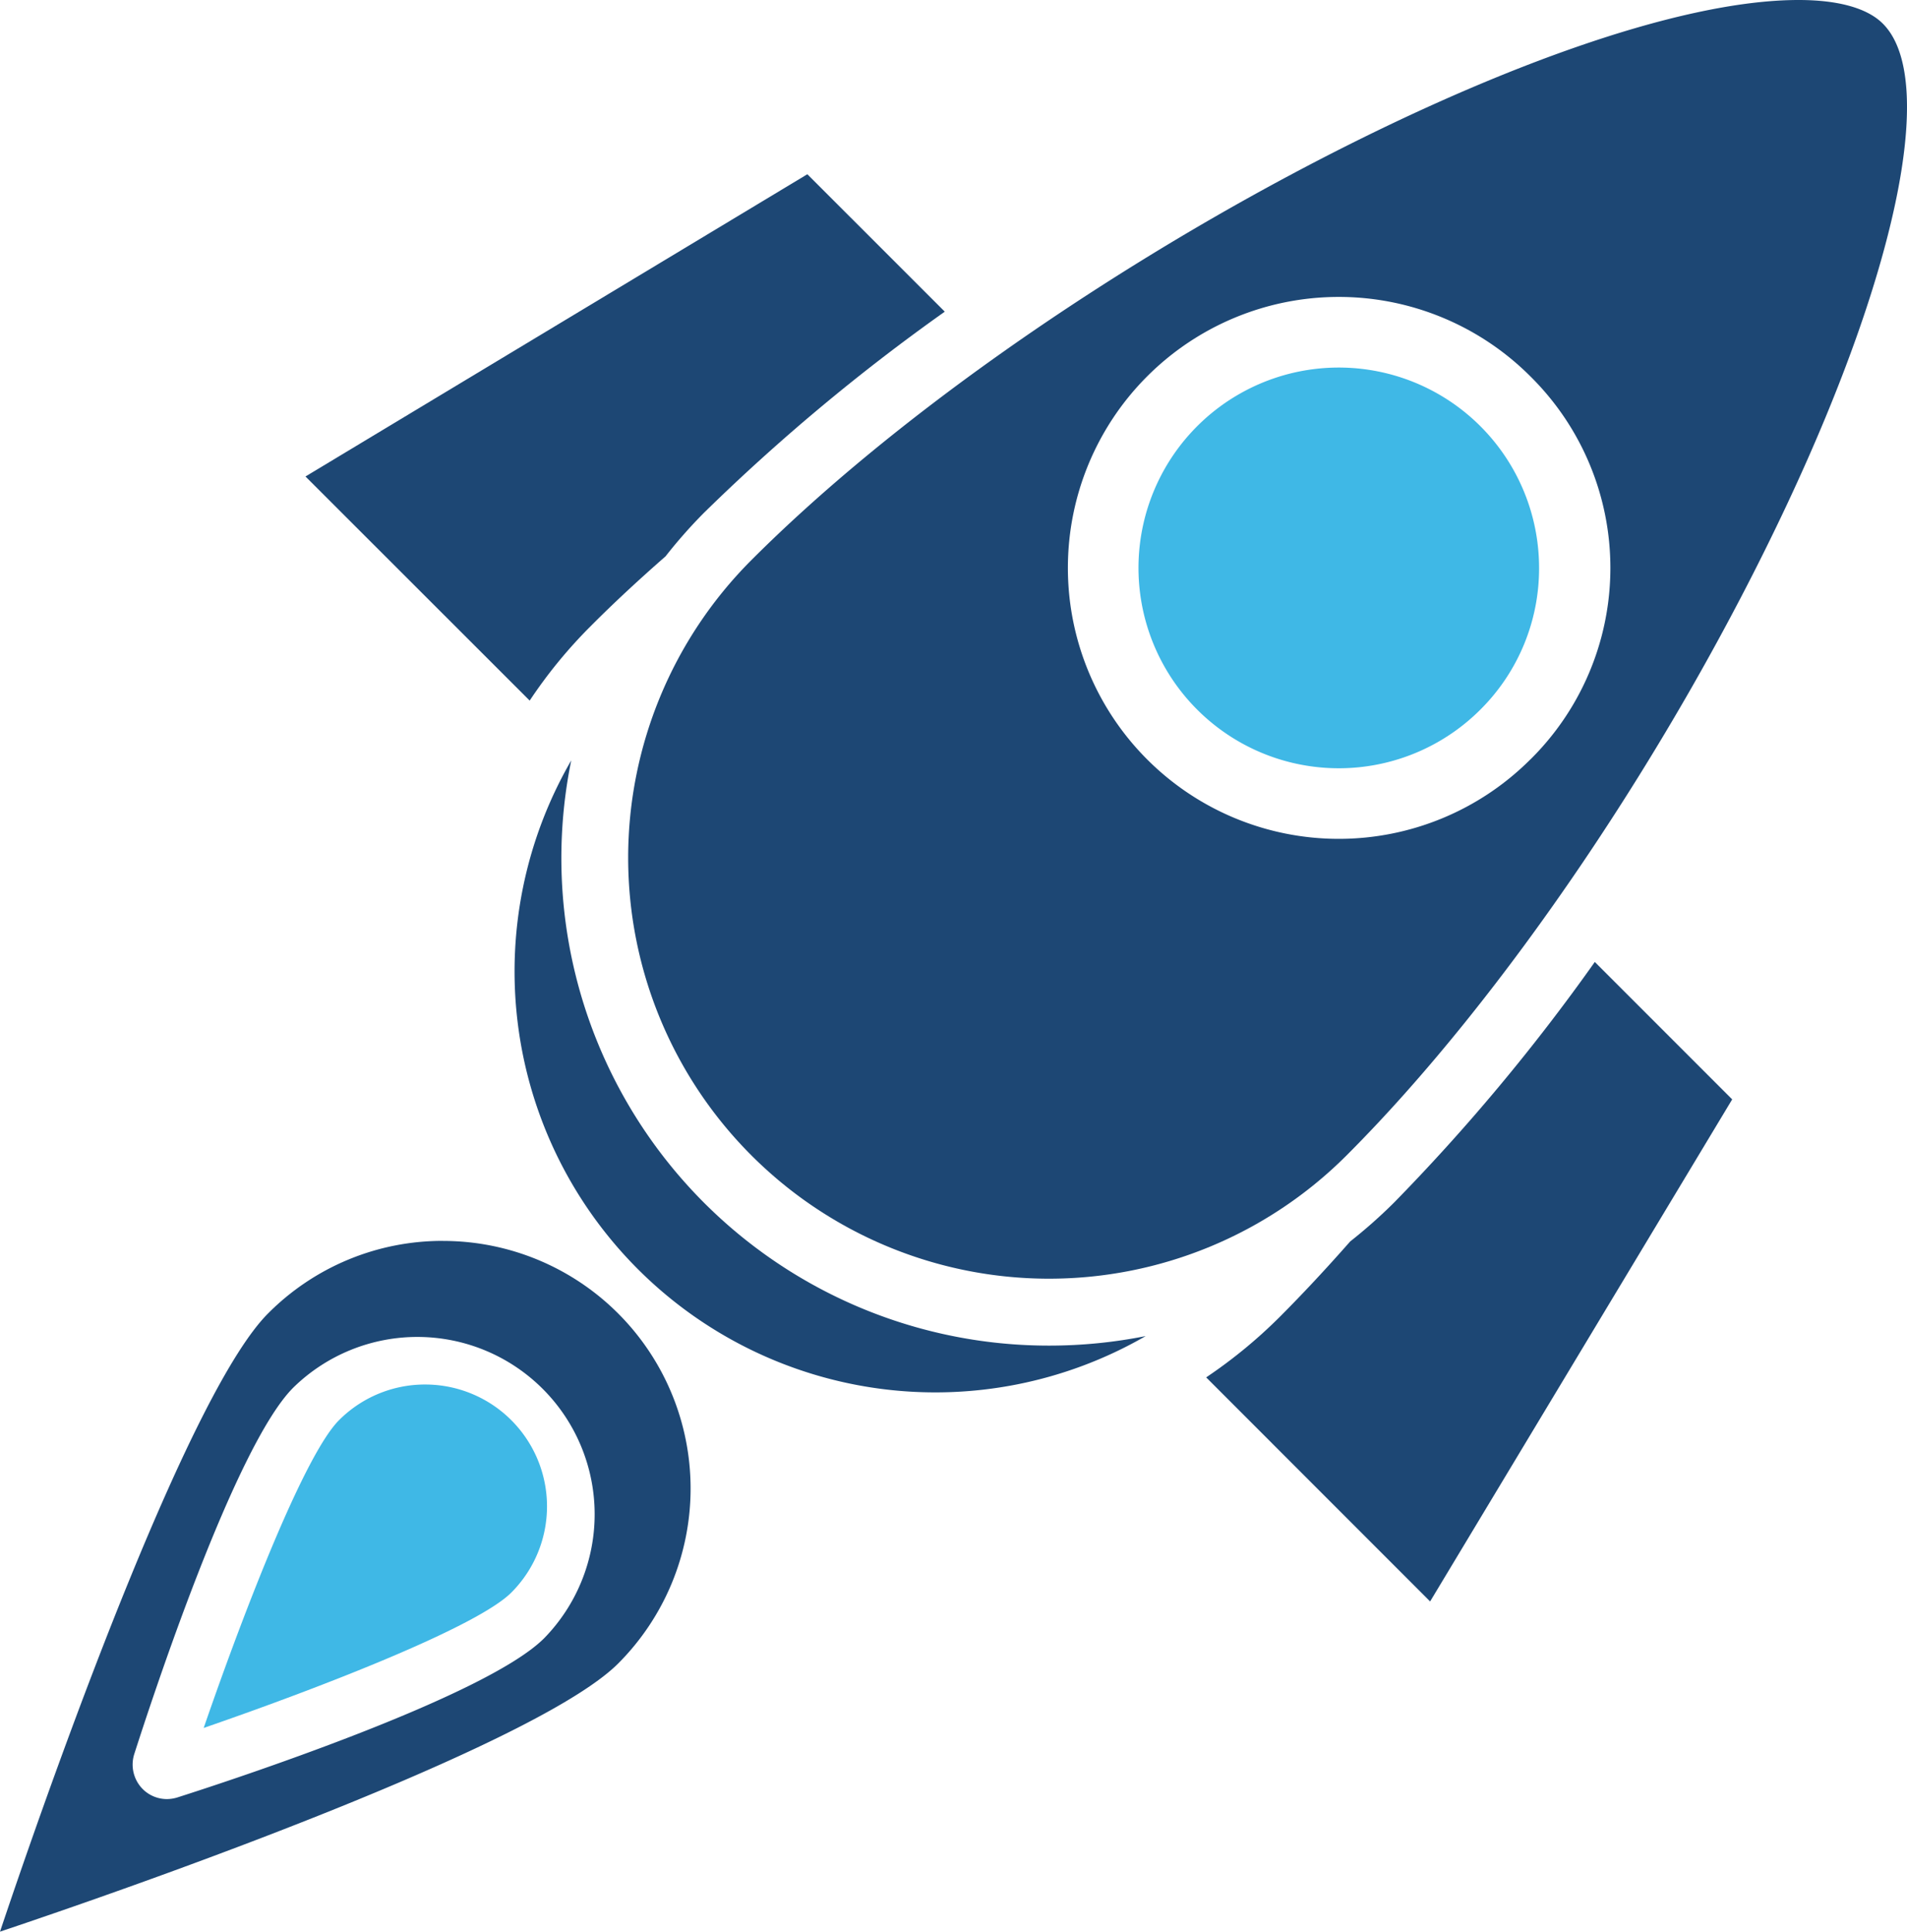
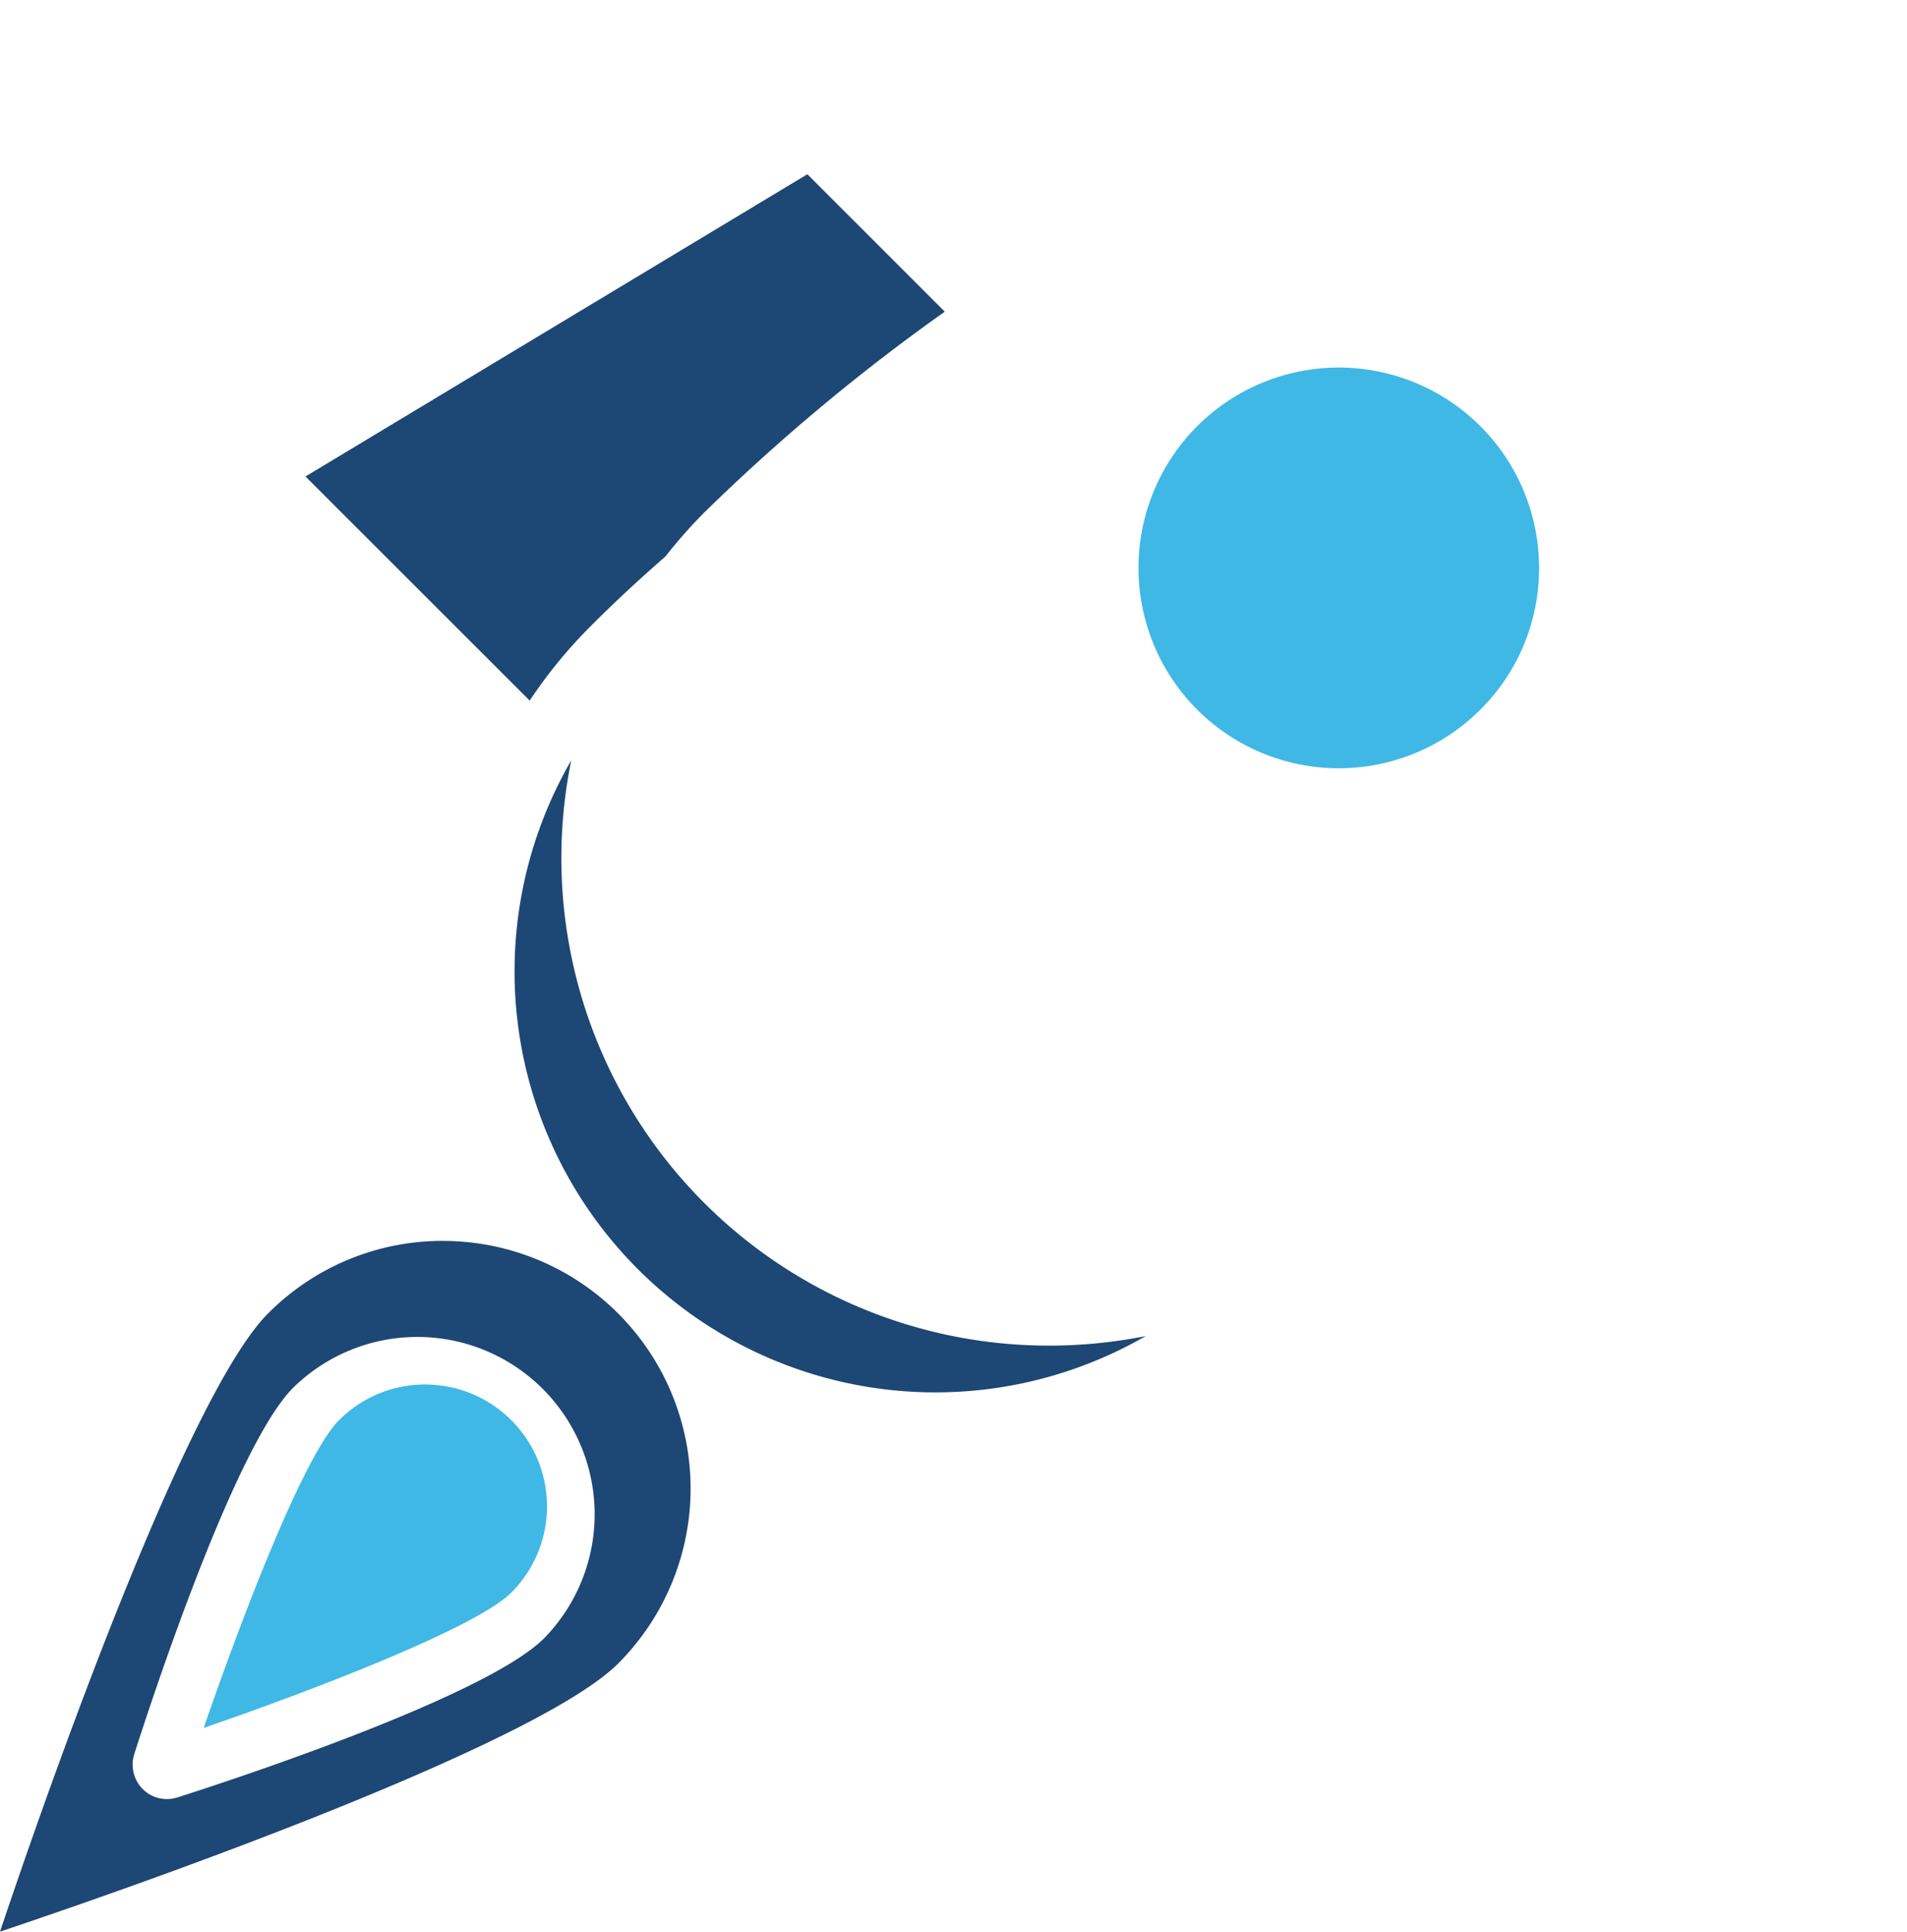
<svg xmlns="http://www.w3.org/2000/svg" width="118.83" height="120.33" viewBox="0 0 118.83 120.33">
  <g id="Group_28523" data-name="Group 28523" transform="translate(-1206.039 -693.481)">
    <path id="Path_8831" data-name="Path 8831" d="M1268.093,746.91c1.443-1.452,3.013-2.905,4.681-4.365a30.981,30.981,0,0,1,2.4-2.718,123.365,123.365,0,0,1,15-12.524l-8.563-8.561-31.273,18.828,13.971,13.961A29.988,29.988,0,0,1,1268.093,746.91Z" transform="translate(-25.264 -14.407)" fill="#1d4774" />
-     <path id="Path_8832" data-name="Path 8832" d="M1392.663,847.948a31.728,31.728,0,0,1-2.724,2.412c-1.464,1.663-2.919,3.224-4.357,4.667a30.766,30.766,0,0,1-4.617,3.8l13.955,13.959,18.823-31.276-8.561-8.561A123.1,123.1,0,0,1,1392.663,847.948Z" transform="translate(-99.767 -79.544)" fill="#1d4774" />
    <path id="Path_8833" data-name="Path 8833" d="M1313.985,840.182a30.37,30.37,0,0,1-29.771-36.455,26.224,26.224,0,0,0,35.794,35.861,30.687,30.687,0,0,1-6.023.594Z" transform="translate(-42.579 -62.878)" fill="#1d4774" />
-     <path id="Path_8834" data-name="Path 8834" d="M1375.339,694.956c-.963-.969-2.781-1.475-5.251-1.475-15.038,0-47.973,17.6-65.253,34.89a26.223,26.223,0,0,0,37.087,37.083c9.758-9.755,20.271-25.284,27.439-40.542C1376.339,710.058,1378.687,698.3,1375.339,694.956Zm-21.973,45.84a16.879,16.879,0,1,1,0-23.878A16.772,16.772,0,0,1,1353.366,740.8Z" transform="translate(-51.974)" fill="#1d4774" />
    <path id="Path_8835" data-name="Path 8835" d="M1392.446,768.071a12.481,12.481,0,1,1,3.657-8.828A12.4,12.4,0,0,1,1392.446,768.071Z" transform="translate(-94.16 -30.386)" fill="#3fb8e6" />
    <path id="Path_8836" data-name="Path 8836" d="M1233.653,873.387a15.316,15.316,0,0,0-10.906,4.516c-4.711,4.7-12.64,26.4-16.708,38.515,12.114-4.063,33.807-12,38.515-16.7a15.422,15.422,0,0,0-10.9-26.328Zm6.284,24.761c-3.666,3.662-19.677,8.9-22.851,9.911a2.272,2.272,0,0,1-.648.1,2.133,2.133,0,0,1-1.507-.625,2.165,2.165,0,0,1-.53-2.165c1.017-3.17,6.247-19.18,9.914-22.842a11.047,11.047,0,0,1,15.622,15.622Z" transform="translate(0 -102.607)" fill="#1d4774" />
    <path id="Path_8837" data-name="Path 8837" d="M1249.381,894.211a7.562,7.562,0,0,0-5.371,2.224c-2.1,2.095-5.8,11.54-8.432,19.17,7.626-2.635,17.069-6.334,19.17-8.434a7.592,7.592,0,0,0-5.367-12.96Z" transform="translate(-16.847 -114.484)" fill="#3fb8e6" />
  </g>
</svg>